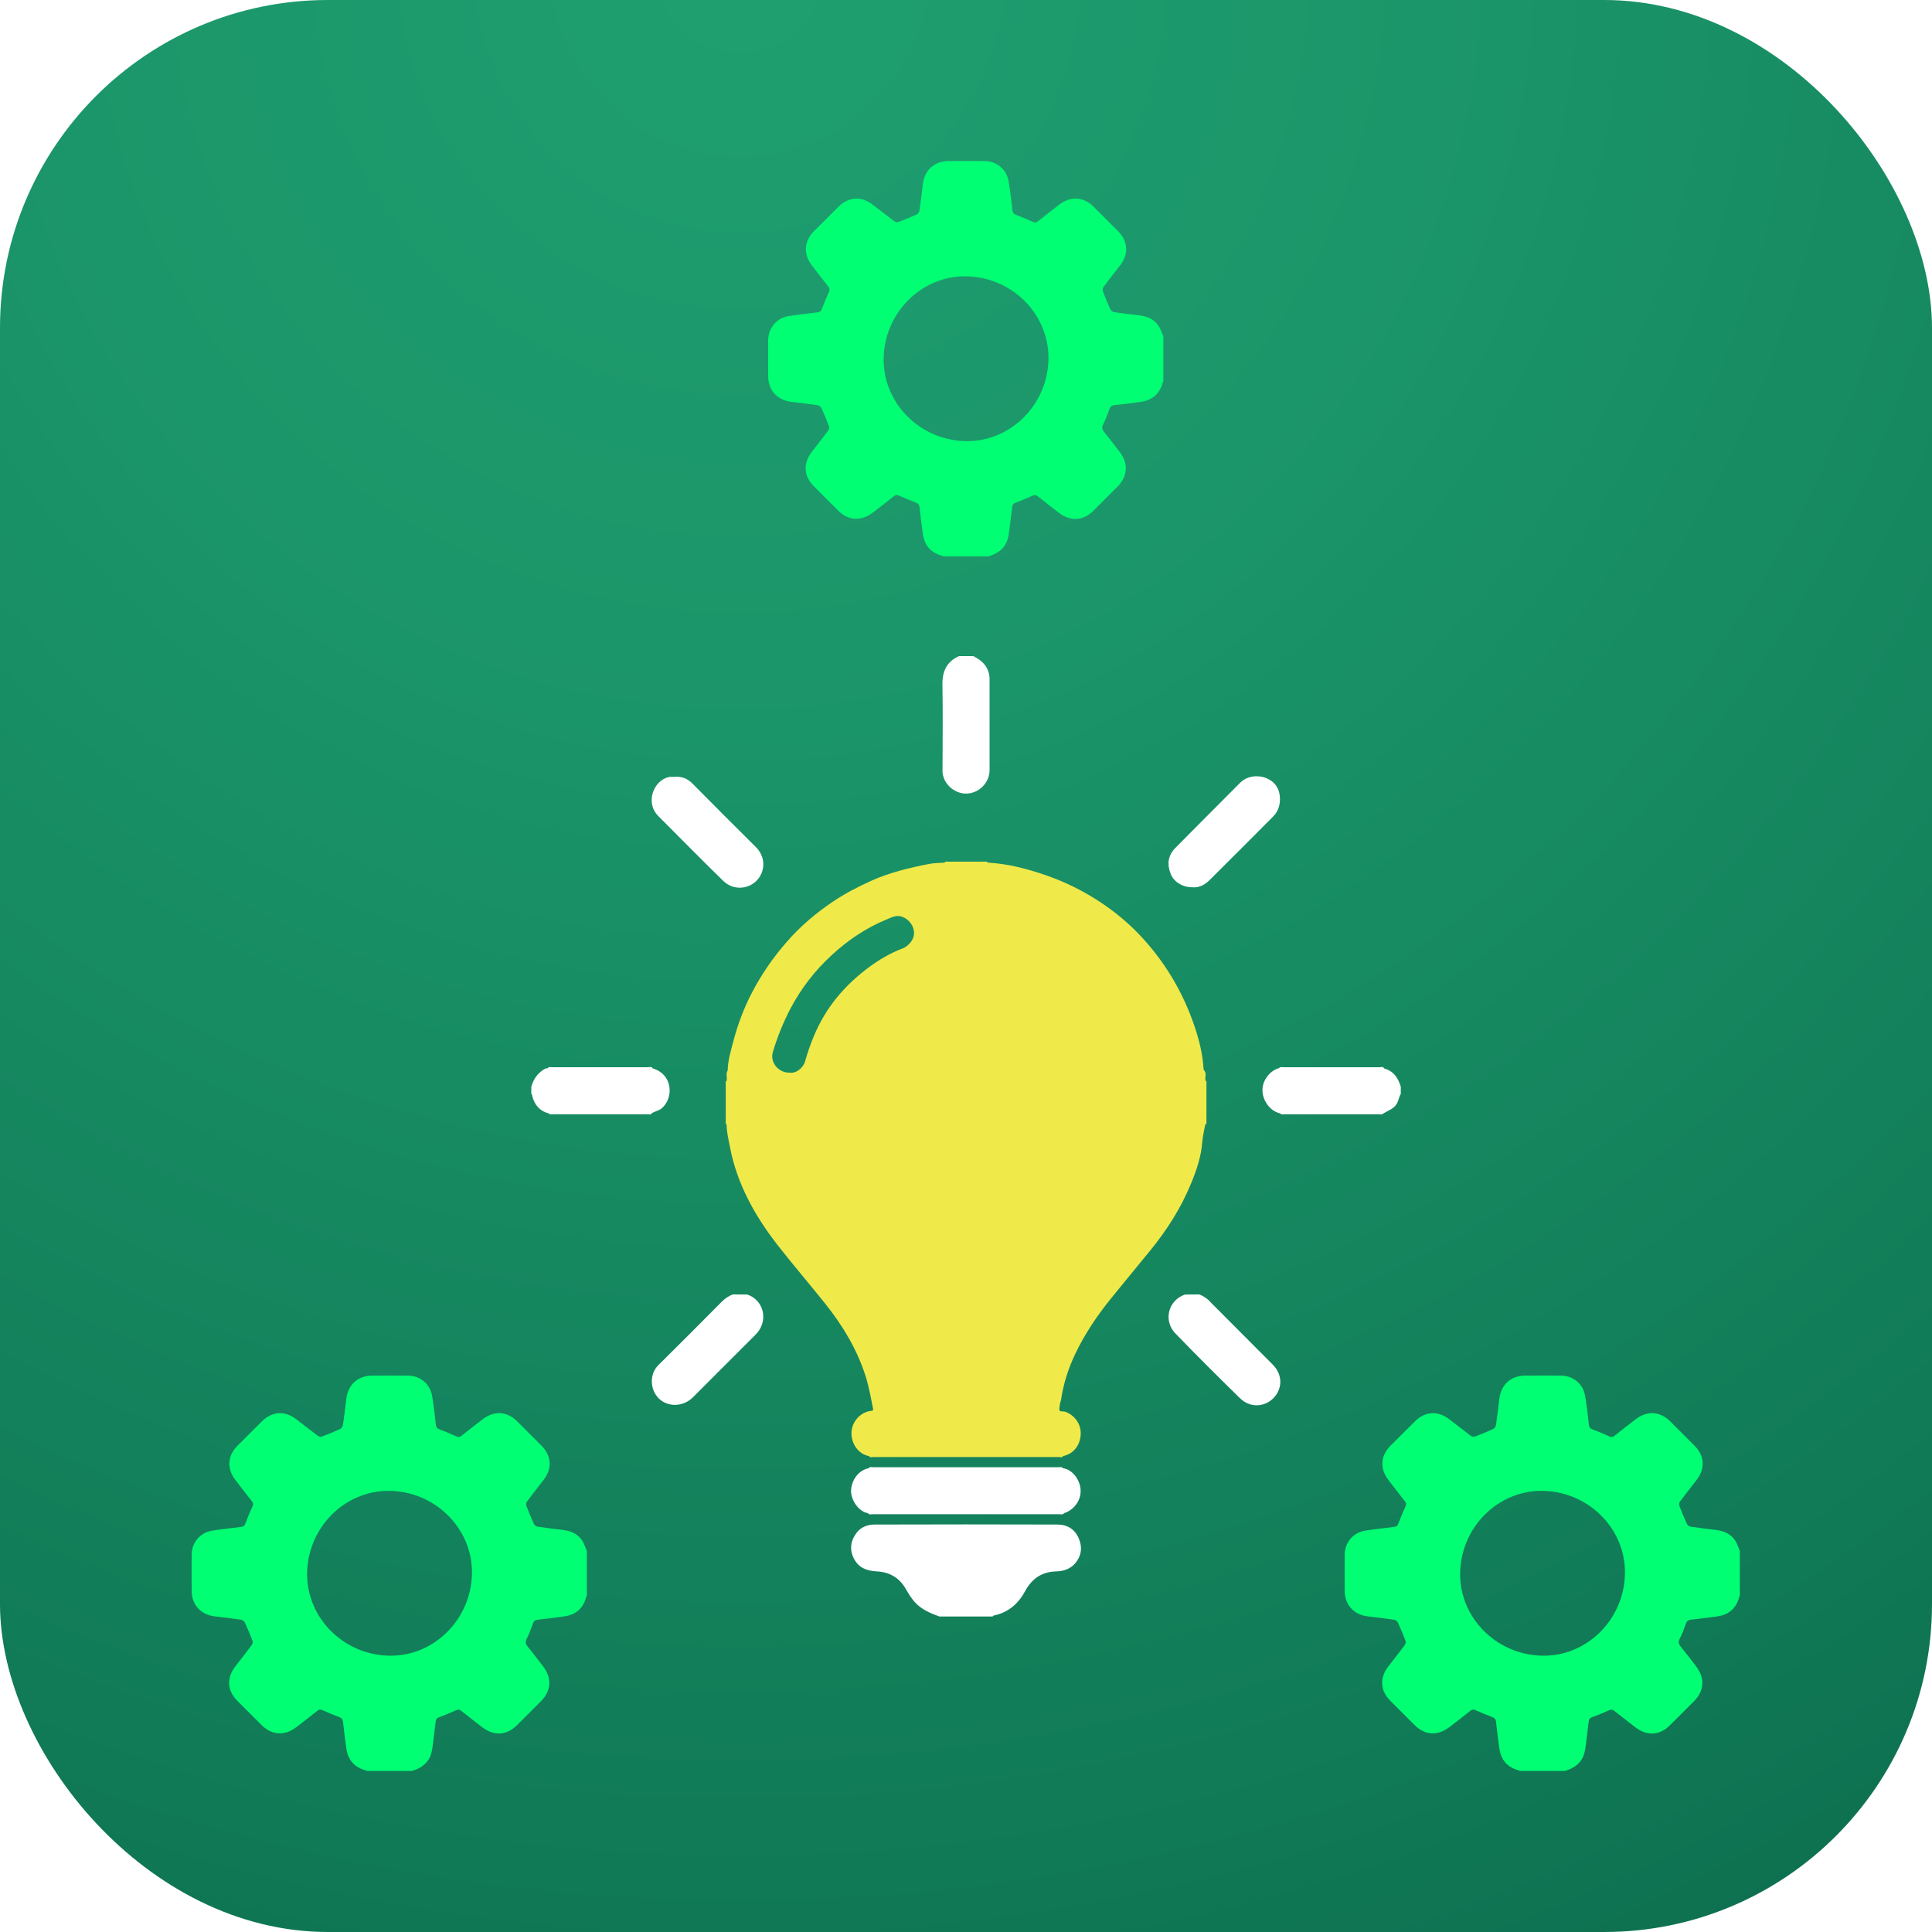
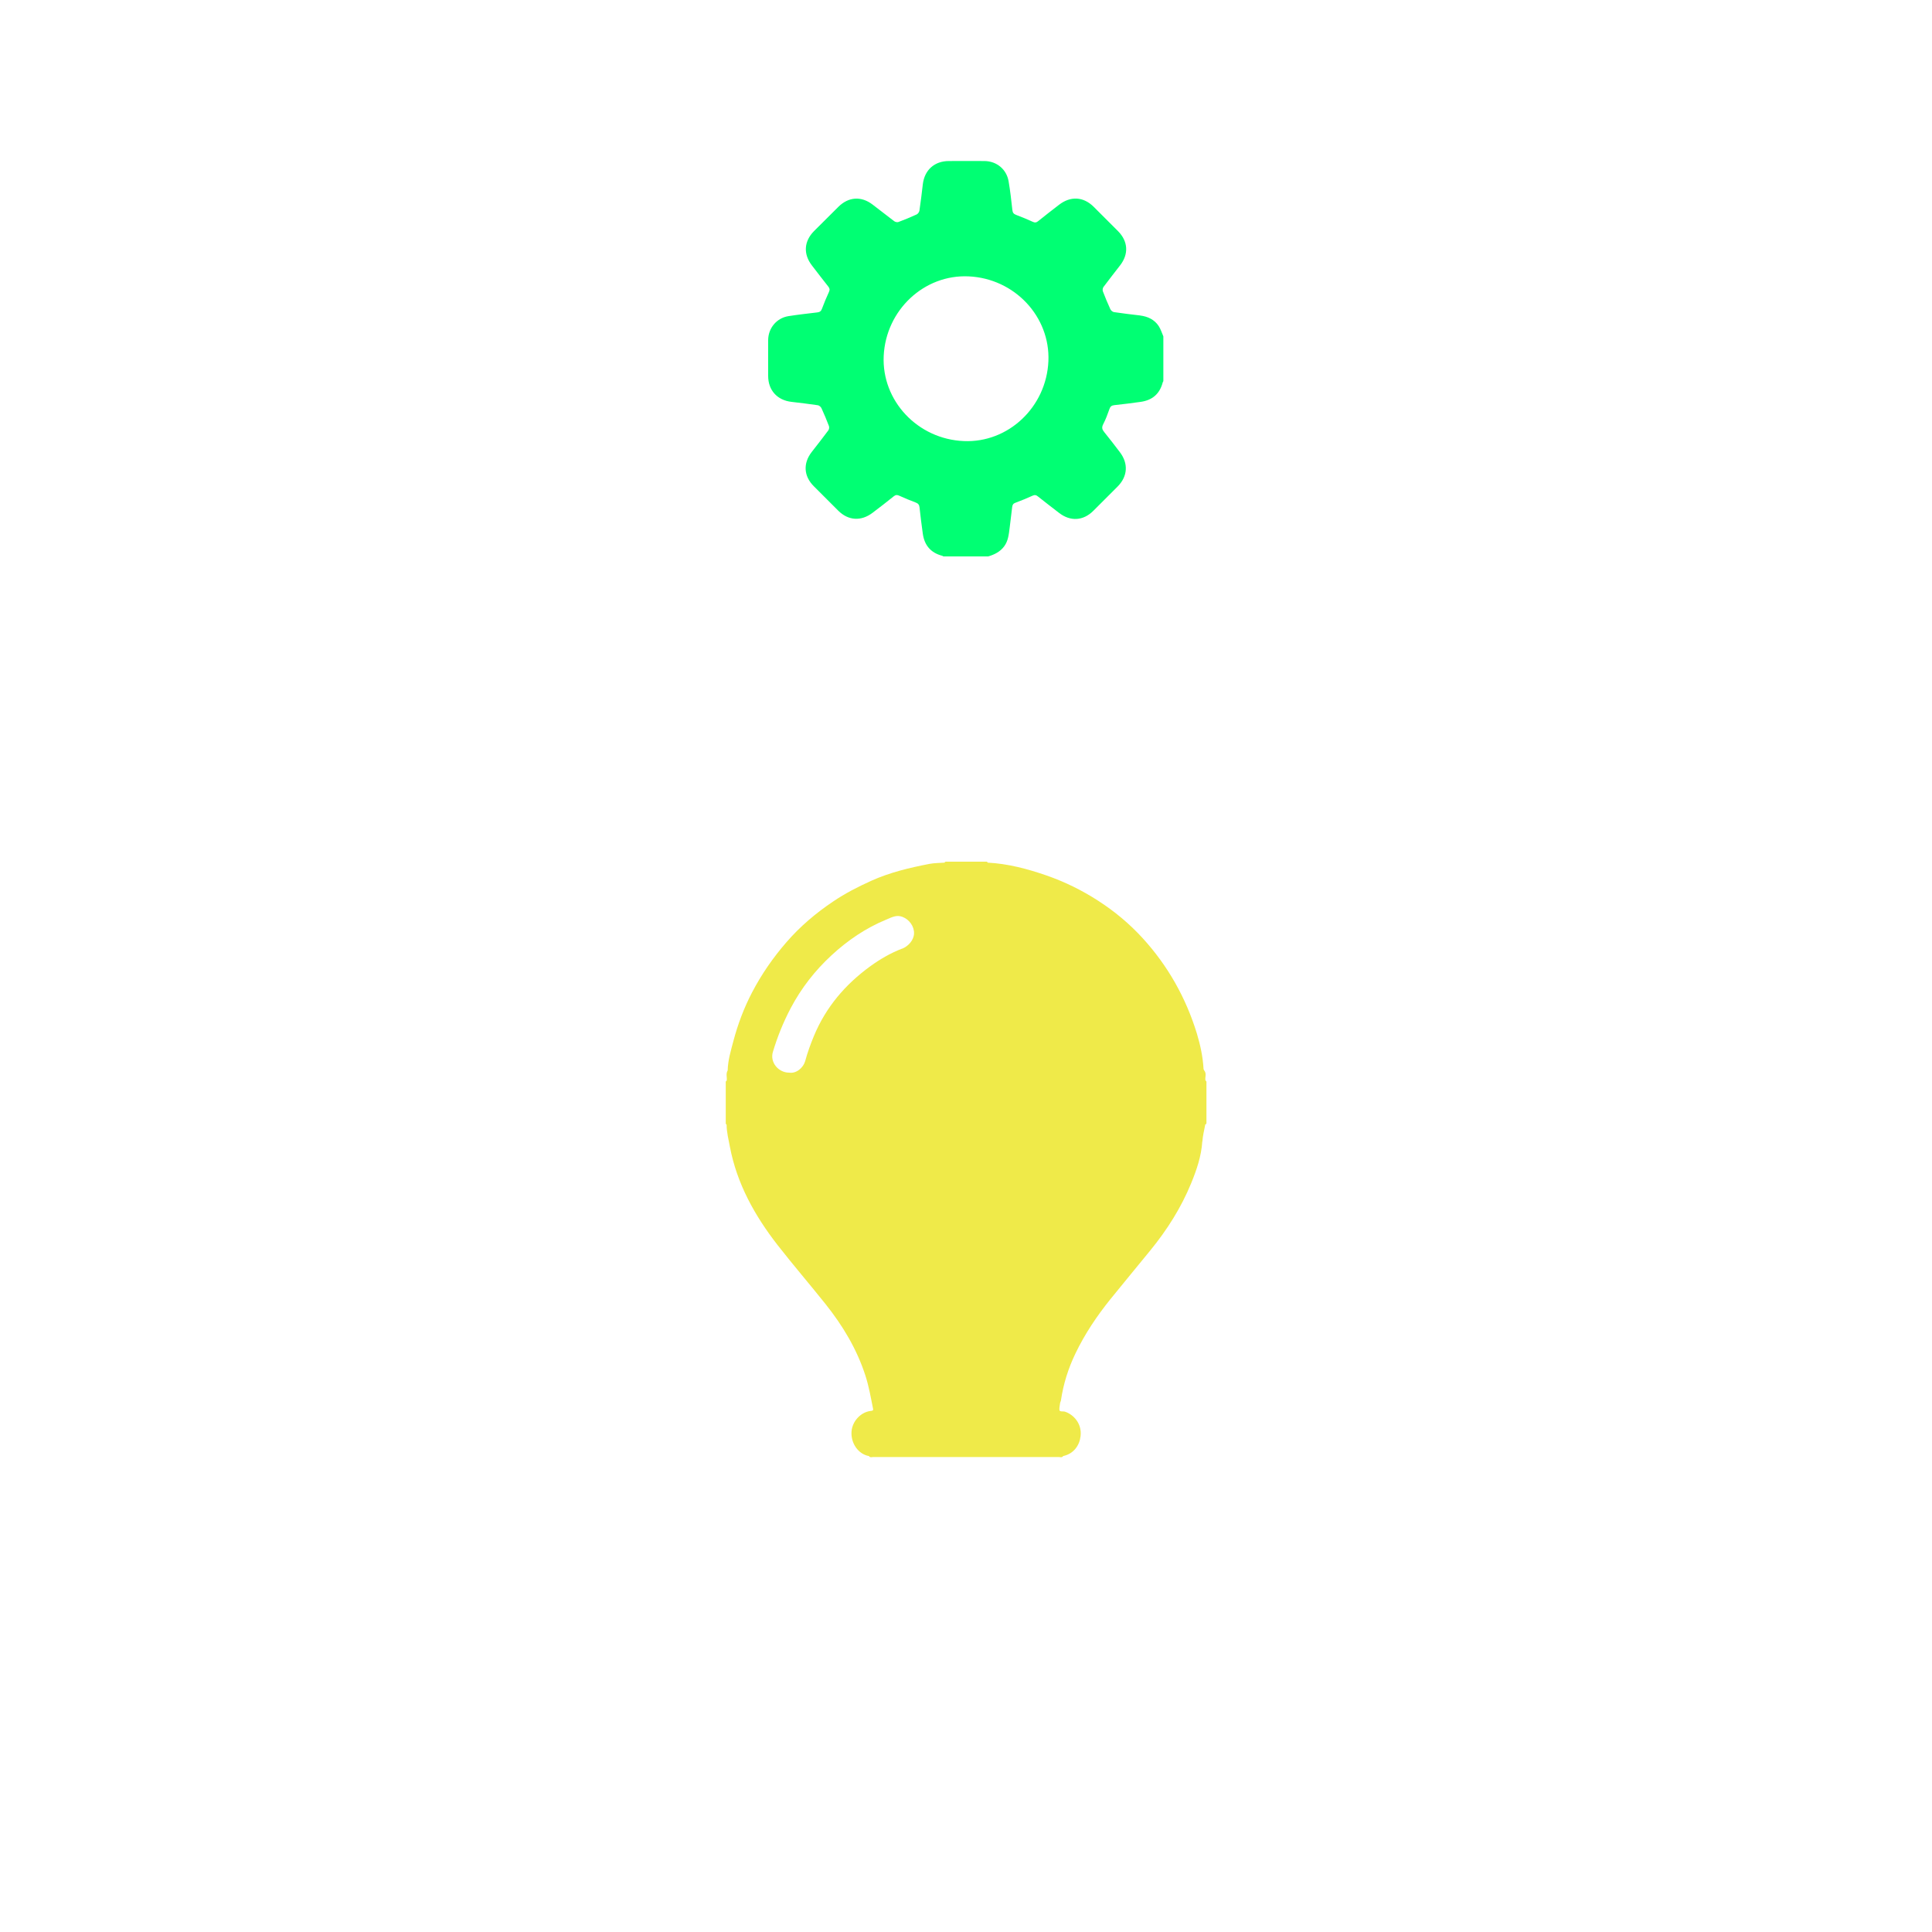
<svg xmlns="http://www.w3.org/2000/svg" id="Layer_1" data-name="Layer 1" viewBox="0 0 200 200">
  <defs>
    <style> .cls-1 { fill: url(#radial-gradient); } .cls-1, .cls-2, .cls-3, .cls-4 { stroke-width: 0px; } .cls-5 { filter: url(#drop-shadow-1); } .cls-2 { fill: #fff; } .cls-3 { fill: #efea49; } .cls-4 { fill: #00ff73; } </style>
    <radialGradient id="radial-gradient" cx="76.6" cy="-3.39" fx="76.6" fy="-3.39" r="392.92" gradientUnits="userSpaceOnUse">
      <stop offset="0" stop-color="#1f9f70" />
      <stop offset=".18" stop-color="#1b966a" />
      <stop offset=".46" stop-color="#127e59" />
      <stop offset=".81" stop-color="#04573f" />
      <stop offset=".91" stop-color="#004c38" />
    </radialGradient>
    <filter id="drop-shadow-1" filterUnits="userSpaceOnUse">
      <feOffset dx="0" dy="0" />
      <feGaussianBlur result="blur" stdDeviation="2" />
      <feFlood flood-color="#000" flood-opacity=".5" />
      <feComposite in2="blur" operator="in" />
      <feComposite in="SourceGraphic" />
    </filter>
  </defs>
-   <rect class="cls-1" width="200" height="200" rx="33.94" ry="33.94" />
  <g>
    <g class="cls-5">
      <path class="cls-2" d="m109.45,157.82c-6.3-.02-12.6-.02-18.9,0-.72,0-1.41.24-1.88.86-.62.82-.75,1.72-.28,2.65.48.97,1.35,1.29,2.37,1.34,1.37.07,2.39.69,3.05,1.89.25.44.52.86.85,1.25.7.8,1.63,1.18,2.59,1.53h5.51s.06-.09.1-.1c1.51-.3,2.56-1.23,3.27-2.54.7-1.3,1.75-2,3.23-2.03.74-.02,1.44-.26,1.92-.81.65-.75.8-1.64.4-2.59-.41-.99-1.22-1.45-2.22-1.45Z" />
      <path class="cls-2" d="m97.56,79.72c0,1.41,1.22,2.4,2.36,2.43,1.43.04,2.52-1.15,2.52-2.43,0-3.12,0-6.24,0-9.36,0-.17,0-.34-.04-.52-.19-.96-.83-1.52-1.65-1.92h-1.48c-1.25.57-1.73,1.55-1.71,2.92.05,2.96.02,5.92.01,8.89Z" />
      <path class="cls-2" d="m67.57,110.6c-.13-.23-.35-.12-.52-.12-3.29,0-6.58,0-9.87,0-.17,0-.36-.07-.49.1-.12.02-.22.02-.34.1-.71.42-1.13,1.04-1.35,1.82v.74c.12.06.08.18.11.27.24.89.77,1.51,1.69,1.75.11.13.26.09.39.09,3.29,0,6.58,0,9.88,0,.14,0,.33.08.41-.12h0c.34-.2.74-.25,1.05-.52,1.23-1.09,1.11-3.5-.94-4.1Z" />
      <path class="cls-2" d="m143.29,110.6c-.11-.22-.31-.12-.47-.12-3.29,0-6.58,0-9.88,0-.18,0-.39-.07-.55.1,0,0,0,0,0,0-.77.18-1.75,1.14-1.7,2.37.04.99.78,2.07,1.81,2.3.16.17.36.1.55.1,3.22,0,6.44,0,9.66,0,.17,0,.36.07.5-.09.47-.29,1.02-.44,1.36-.96.22-.34.23-.73.44-1.06v-.74c-.27-.9-.74-1.63-1.72-1.89Z" />
      <path class="cls-3" d="m124.47,118.16c.04-.59.19-1.17.3-1.76.15-.03.12-.16.12-.25,0-1.34,0-2.68,0-4.02,0-.1.03-.22-.1-.27h0c-.07-.34.14-.72-.12-1.03-.03-.06-.08-.12-.08-.18-.07-1.25-.33-2.46-.69-3.66-1.14-3.71-3-7.01-5.61-9.87-1.36-1.49-2.91-2.78-4.6-3.87-1.67-1.08-3.45-1.96-5.35-2.62-1.99-.69-3.99-1.22-6.09-1.33-.05-.13-.17-.1-.27-.1-1.31,0-2.62,0-3.93,0-.1,0-.22-.03-.27.1-.52.04-1.05.03-1.57.13-2.06.4-4.09.88-6.02,1.75-1.37.62-2.7,1.3-3.94,2.14-1.79,1.2-3.42,2.58-4.84,4.22-1.39,1.6-2.58,3.32-3.56,5.2-.84,1.61-1.47,3.29-1.93,5.03-.26.99-.57,1.99-.59,3.04-.21.34-.05.71-.1,1.06h0c-.13.05-.1.17-.1.27,0,1.34,0,2.68,0,4.01,0,.1-.02.22.09.28,0,.78.2,1.53.34,2.29.73,3.83,2.57,7.12,4.92,10.15,1.61,2.06,3.32,4.05,4.95,6.09,1.8,2.25,3.27,4.69,4.16,7.45.36,1.12.56,2.28.79,3.43.04.21-.11.2-.26.22-1.02.13-1.89,1.06-1.97,2.13-.09,1.22.71,2.35,1.8,2.54.13.19.32.1.48.1,6.38,0,12.77,0,19.15,0,.16,0,.36.09.48-.1,1.11-.24,1.69-1.12,1.8-2.05.16-1.35-.77-2.26-1.6-2.54-.21-.07-.56.04-.59-.18-.02-.21.04-.47.07-.71.01-.1.08-.19.09-.29.25-1.7.76-3.32,1.51-4.87.97-2.02,2.21-3.86,3.61-5.6,1.37-1.69,2.76-3.37,4.14-5.06,1.72-2.11,3.17-4.39,4.21-6.92.57-1.39,1.06-2.81,1.16-4.34Zm-31.11-19.95c-1.17.45-2.25,1.08-3.26,1.81-2.59,1.88-4.61,4.24-5.85,7.24-.35.85-.66,1.7-.9,2.59-.19.67-.91,1.31-1.66,1.19-1.12,0-2.01-1.08-1.68-2.15.47-1.57,1.08-3.08,1.85-4.54,1.09-2.06,2.5-3.87,4.2-5.44,1.68-1.56,3.56-2.84,5.7-3.72.55-.23,1.05-.52,1.68-.27.69.27,1.21.98,1.18,1.72-.02.68-.6,1.33-1.26,1.58Z" />
      <path class="cls-2" d="m89.84,156.64c.13.19.32.11.48.11,6.45,0,12.9,0,19.35,0,.16,0,.36.08.48-.11.88-.26,1.81-1.22,1.71-2.47-.08-.98-.82-2.04-1.82-2.18-.13-.18-.32-.1-.49-.1-6.38,0-12.76,0-19.14,0-.16,0-.36-.08-.49.1-1.14.23-1.81,1.36-1.82,2.38,0,.86.72,2.07,1.72,2.27Z" />
      <path class="cls-2" d="m74.85,91.17c1.11,1.08,2.65.85,3.49-.02.87-.91.97-2.41-.1-3.47-2.2-2.17-4.37-4.36-6.54-6.55-.5-.5-1.06-.78-1.91-.71-.11.02-.35-.03-.6.03-1.53.37-2.43,2.64-1.04,4.03,2.23,2.24,4.45,4.49,6.7,6.69Z" />
      <path class="cls-2" d="m77.33,134.01h0c-.49,0-.98,0-1.47-.01-.45.16-.82.43-1.16.77-2.17,2.19-4.35,4.38-6.54,6.54-.85.84-.85,2.14-.31,3.02.82,1.33,2.71,1.48,3.88.32,2.16-2.15,4.3-4.32,6.47-6.47,1.4-1.38.92-3.59-.87-4.18Z" />
-       <path class="cls-2" d="m123.42,91.85c.7.07,1.3-.25,1.79-.74,2.2-2.18,4.39-4.38,6.58-6.58.5-.5.71-1.13.71-1.79,0-1.12-.54-1.82-1.41-2.19-.79-.33-1.96-.28-2.72.49-2.23,2.26-4.49,4.49-6.71,6.75-.76.77-.87,1.7-.46,2.7.33.81,1.22,1.36,2.22,1.36Z" />
-       <path class="cls-2" d="m125.3,134.77c-.34-.34-.7-.61-1.16-.77-.49,0-.98,0-1.47.01-1.74.59-2.27,2.7-1,4.02,2.19,2.27,4.43,4.5,6.69,6.71,1.09,1.06,2.57.9,3.47-.01.88-.9,1.03-2.35-.08-3.47-2.15-2.17-4.32-4.32-6.47-6.49Z" />
    </g>
    <g>
-       <path class="cls-4" d="m58.37,158.39c-.91-.11-1.82-.21-2.73-.35-.14-.02-.32-.17-.38-.31-.28-.6-.53-1.22-.77-1.84-.05-.13-.02-.34.06-.45.56-.76,1.16-1.5,1.73-2.25.9-1.17.82-2.48-.22-3.53-.84-.85-1.69-1.7-2.54-2.54-1.06-1.04-2.38-1.11-3.57-.19-.73.56-1.45,1.12-2.17,1.7-.18.14-.31.17-.53.07-.57-.26-1.14-.5-1.73-.72-.27-.1-.37-.23-.4-.51-.11-.99-.22-1.99-.39-2.97-.21-1.24-1.23-2.09-2.5-2.1-1.23-.01-2.45,0-3.68,0-1.49,0-2.52.92-2.7,2.4-.11.91-.21,1.82-.35,2.73-.02.15-.16.34-.29.4-.61.28-1.24.54-1.88.78-.12.05-.33,0-.44-.08-.76-.57-1.49-1.16-2.25-1.73-1.17-.89-2.48-.8-3.53.24-.84.83-1.68,1.67-2.52,2.51-1.05,1.06-1.13,2.38-.22,3.56.56.73,1.12,1.46,1.69,2.18.15.19.18.33.07.57-.26.56-.5,1.14-.72,1.73-.09.25-.22.35-.48.38-1,.12-2.01.23-3.01.39-1.21.2-2.07,1.24-2.08,2.47-.01,1.24,0,2.48,0,3.72,0,1.48.94,2.51,2.41,2.68.91.11,1.82.21,2.73.35.14.02.32.17.38.31.28.6.53,1.22.77,1.84.05.13.02.34-.06.45-.56.76-1.15,1.5-1.73,2.25-.9,1.17-.82,2.49.22,3.53.84.85,1.69,1.7,2.54,2.54,1.04,1.03,2.36,1.11,3.54.22.74-.56,1.48-1.13,2.21-1.72.2-.16.35-.15.57-.05.56.25,1.12.49,1.69.7.27.1.37.24.4.51.1.91.21,1.83.34,2.73.17,1.19.82,1.96,1.99,2.27.05.01.1.04.14.07h4.64c.65-.19,1.23-.48,1.65-1.04.43-.58.48-1.26.57-1.93.09-.71.18-1.43.26-2.14.03-.24.11-.37.35-.45.6-.22,1.19-.47,1.77-.73.22-.1.36-.07.53.07.73.58,1.47,1.15,2.21,1.72,1.17.9,2.49.82,3.53-.21.85-.84,1.7-1.69,2.54-2.54,1.03-1.05,1.11-2.37.22-3.54-.53-.7-1.07-1.4-1.62-2.08-.22-.27-.28-.47-.11-.81.26-.5.46-1.04.65-1.58.09-.27.23-.37.51-.4.91-.1,1.82-.21,2.73-.34,1.19-.17,1.96-.82,2.27-2,.01-.05.04-.1.07-.14v-4.64c-.15-.35-.27-.73-.47-1.05-.45-.69-1.14-1.01-1.94-1.11Zm-9.52,4.73c-.21,4.75-4.15,8.47-8.76,8.27-4.78-.2-8.51-4.18-8.29-8.82.23-4.75,4.19-8.45,8.8-8.23,4.75.22,8.45,4.17,8.25,8.78Z" />
-       <path class="cls-4" d="m177.73,158.39c-.91-.11-1.82-.21-2.73-.35-.14-.02-.32-.17-.38-.31-.28-.6-.53-1.22-.77-1.84-.05-.13-.02-.34.06-.45.56-.76,1.16-1.5,1.73-2.25.9-1.17.82-2.48-.22-3.53-.84-.85-1.69-1.7-2.54-2.54-1.06-1.04-2.38-1.11-3.57-.19-.73.56-1.45,1.12-2.17,1.7-.18.14-.31.17-.53.07-.57-.26-1.14-.5-1.73-.72-.27-.1-.37-.23-.4-.51-.11-.99-.22-1.99-.39-2.97-.21-1.24-1.23-2.09-2.5-2.1-1.23-.01-2.45,0-3.68,0-1.49,0-2.52.92-2.7,2.4-.11.91-.21,1.82-.35,2.73-.02.15-.16.34-.29.4-.61.28-1.24.54-1.88.78-.12.05-.33,0-.44-.08-.76-.57-1.49-1.16-2.25-1.73-1.17-.89-2.48-.8-3.53.24-.84.83-1.68,1.67-2.52,2.51-1.05,1.06-1.13,2.38-.22,3.56.56.73,1.12,1.46,1.69,2.18.15.19.18.33.07.57-.26.56-.5,1.14-.72,1.73-.09.25-.22.35-.48.38-1,.12-2.01.23-3.01.39-1.21.2-2.07,1.24-2.08,2.47-.01,1.24,0,2.48,0,3.72,0,1.48.94,2.51,2.41,2.68.91.11,1.82.21,2.73.35.14.02.32.17.38.31.28.6.53,1.22.77,1.84.05.13.02.34-.06.45-.56.76-1.15,1.5-1.73,2.25-.9,1.17-.82,2.49.22,3.53.84.85,1.69,1.7,2.54,2.54,1.04,1.03,2.36,1.11,3.54.22.74-.56,1.48-1.13,2.21-1.72.2-.16.35-.15.57-.05.56.25,1.12.49,1.69.7.27.1.37.24.4.51.1.91.21,1.83.34,2.73.17,1.19.82,1.96,1.99,2.27.05.01.1.04.14.07h4.64c.65-.19,1.23-.48,1.65-1.04.43-.58.48-1.26.57-1.93.09-.71.18-1.43.26-2.14.03-.24.11-.37.35-.45.6-.22,1.19-.47,1.77-.73.22-.1.36-.07.53.07.73.58,1.47,1.15,2.21,1.72,1.17.9,2.49.82,3.53-.21.85-.84,1.7-1.69,2.54-2.54,1.03-1.05,1.11-2.37.22-3.54-.53-.7-1.07-1.4-1.62-2.08-.22-.27-.28-.47-.11-.81.26-.5.46-1.04.65-1.58.09-.27.23-.37.51-.4.91-.1,1.82-.21,2.73-.34,1.19-.17,1.96-.82,2.27-2,.01-.05.04-.1.07-.14v-4.64c-.15-.35-.27-.73-.47-1.05-.45-.69-1.14-1.01-1.94-1.11Zm-9.52,4.73c-.21,4.75-4.15,8.47-8.76,8.27-4.78-.2-8.51-4.18-8.29-8.82.23-4.75,4.19-8.45,8.8-8.23,4.75.22,8.45,4.17,8.25,8.78Z" />
-     </g>
+       </g>
    <path class="cls-4" d="m118.05,32.66c-.91-.11-1.82-.21-2.73-.35-.14-.02-.32-.17-.38-.31-.28-.6-.53-1.22-.77-1.84-.05-.13-.02-.34.06-.45.56-.76,1.16-1.5,1.73-2.25.9-1.17.82-2.48-.22-3.53-.84-.85-1.69-1.7-2.54-2.54-1.06-1.04-2.38-1.11-3.57-.19-.73.56-1.45,1.12-2.17,1.7-.18.14-.31.17-.53.07-.57-.26-1.14-.5-1.73-.72-.27-.1-.37-.23-.4-.51-.11-.99-.22-1.99-.39-2.97-.21-1.24-1.23-2.09-2.5-2.1-1.23-.01-2.45,0-3.68,0-1.49,0-2.52.92-2.7,2.4-.11.91-.21,1.82-.35,2.73-.02.15-.16.34-.29.4-.61.28-1.24.54-1.88.78-.12.05-.33,0-.44-.08-.76-.57-1.49-1.16-2.25-1.73-1.17-.89-2.48-.8-3.53.24-.84.83-1.68,1.67-2.52,2.51-1.05,1.06-1.13,2.38-.22,3.56.56.73,1.12,1.46,1.69,2.18.15.19.18.33.07.57-.26.56-.5,1.14-.72,1.73-.09.25-.22.35-.48.38-1,.12-2.01.23-3.01.39-1.21.2-2.07,1.24-2.08,2.47-.01,1.24,0,2.48,0,3.72,0,1.48.94,2.51,2.41,2.68.91.11,1.82.21,2.73.35.14.02.32.17.38.31.28.6.53,1.22.77,1.84.05.13.02.34-.06.45-.56.76-1.15,1.5-1.73,2.25-.9,1.17-.82,2.49.22,3.53.84.85,1.69,1.7,2.54,2.54,1.04,1.03,2.36,1.11,3.54.22.74-.56,1.48-1.13,2.21-1.72.2-.16.35-.15.57-.05.56.25,1.12.49,1.69.7.27.1.37.24.4.51.1.91.21,1.83.34,2.73.17,1.19.82,1.96,1.99,2.27.05.01.1.04.14.07h4.64c.65-.19,1.23-.48,1.65-1.04.43-.58.48-1.26.57-1.93.09-.71.18-1.43.26-2.14.03-.24.11-.37.35-.45.6-.22,1.19-.47,1.77-.73.22-.1.36-.07.53.07.73.58,1.47,1.15,2.21,1.72,1.17.9,2.49.82,3.53-.21.85-.84,1.7-1.69,2.54-2.54,1.03-1.05,1.11-2.37.22-3.54-.53-.7-1.07-1.4-1.62-2.08-.22-.27-.28-.47-.11-.81.26-.5.46-1.04.65-1.58.09-.27.23-.37.51-.4.91-.1,1.82-.21,2.73-.34,1.19-.17,1.96-.82,2.27-2,.01-.05.04-.1.07-.14v-4.64c-.15-.35-.27-.73-.47-1.05-.45-.69-1.14-1.01-1.94-1.11Zm-9.52,4.73c-.21,4.75-4.15,8.47-8.76,8.27-4.78-.2-8.51-4.18-8.29-8.82.23-4.75,4.19-8.45,8.8-8.23,4.75.22,8.45,4.17,8.25,8.78Z" />
  </g>
</svg>